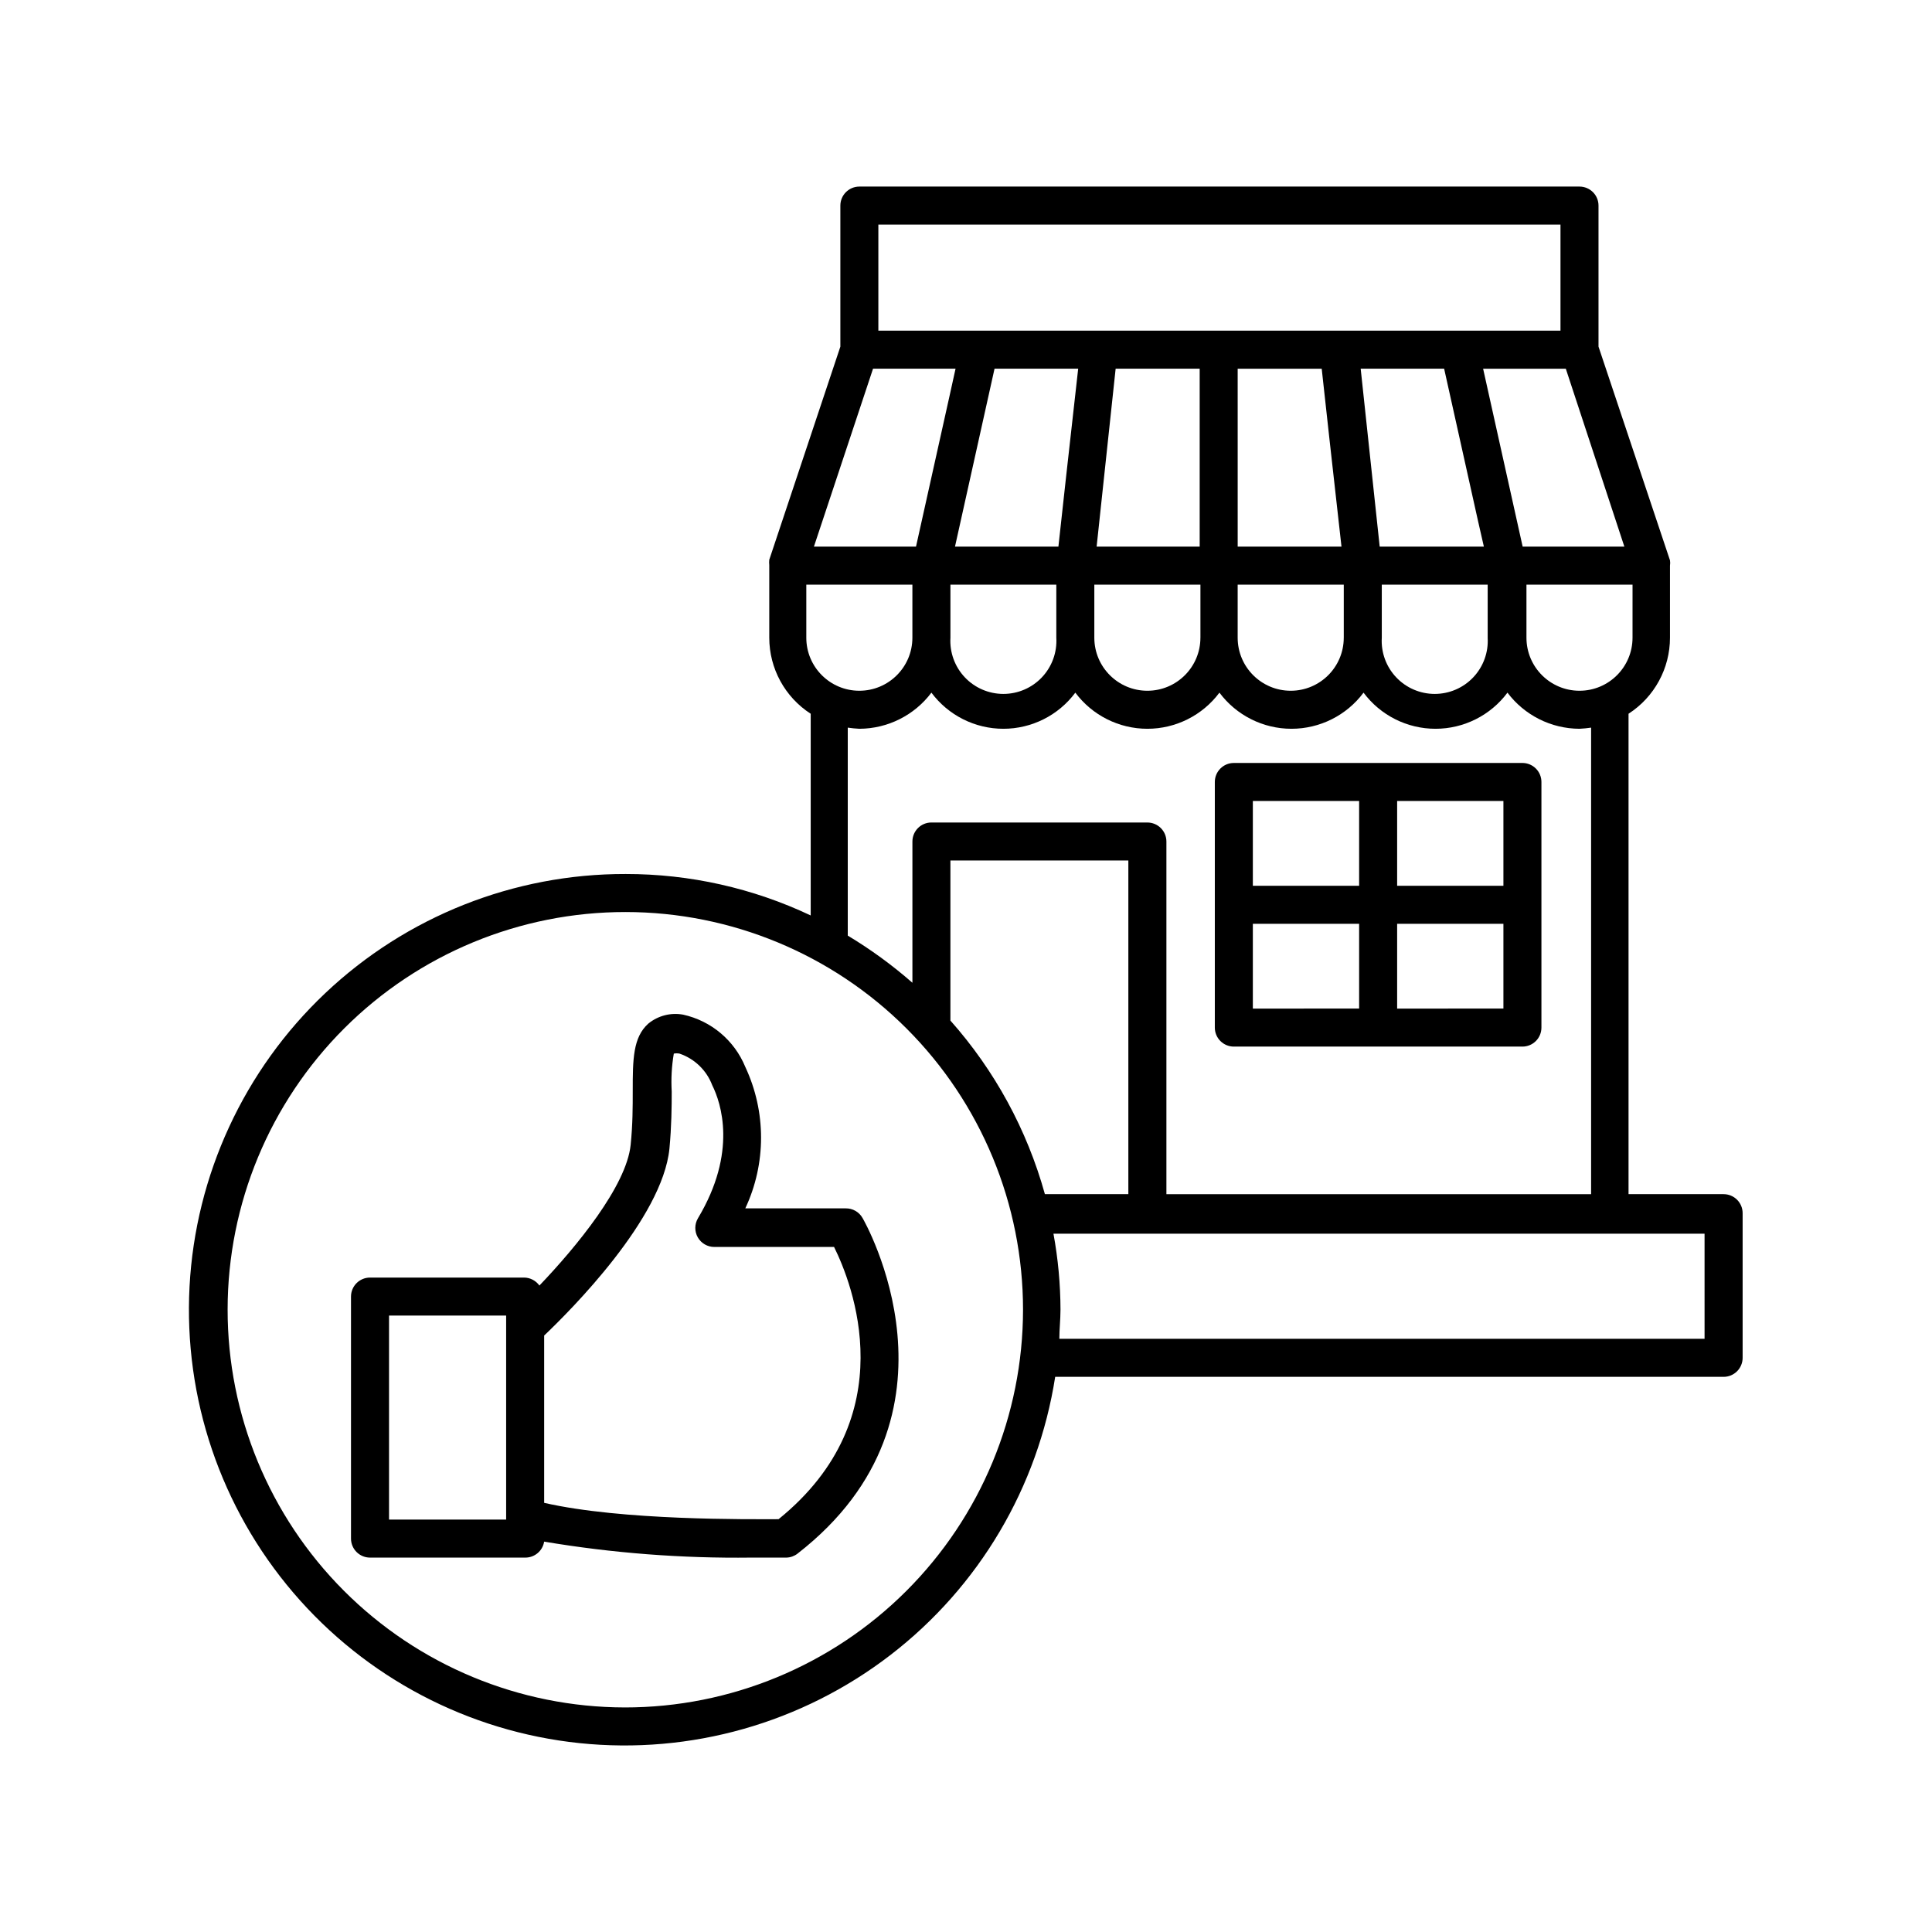
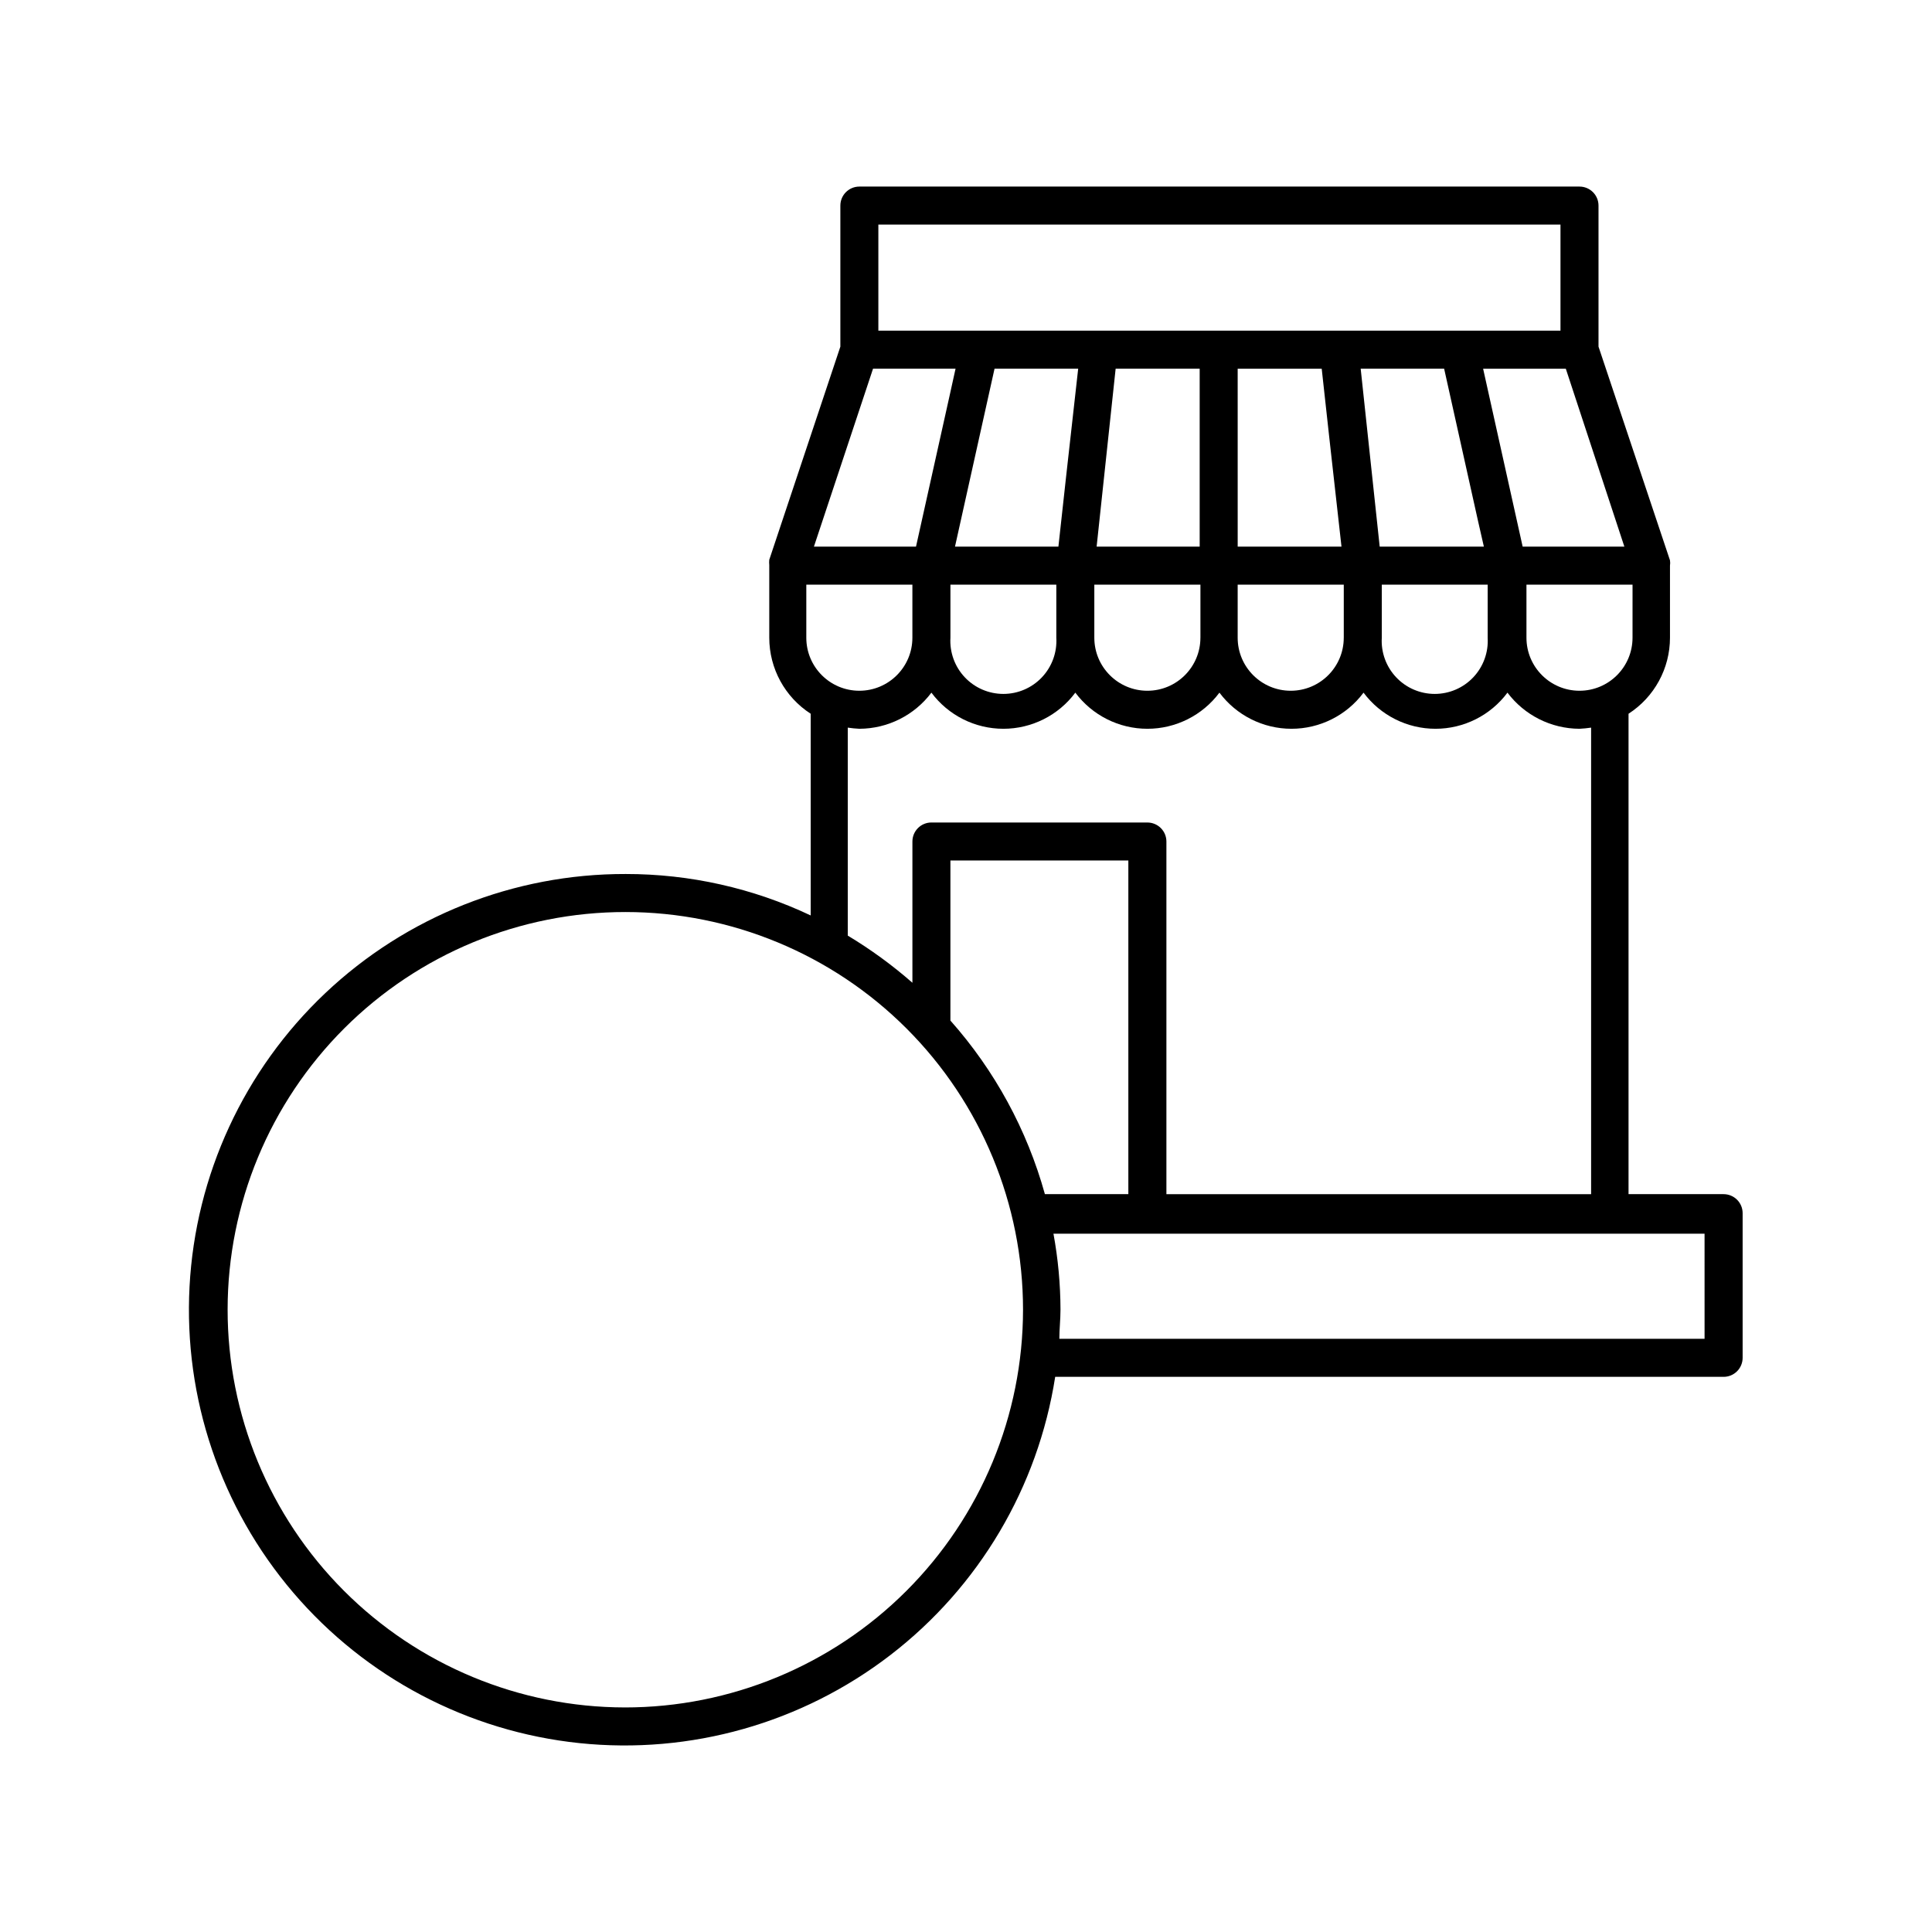
<svg xmlns="http://www.w3.org/2000/svg" fill="#000000" width="800px" height="800px" version="1.1" viewBox="144 144 512 512">
  <g>
    <path d="m600.77 460.46h-25.191v-127.31c6.848-4.418 10.984-12.008 10.984-20.152v-19.098c0.074-0.465 0.074-0.941 0-1.41l-18.941-56.629v-37.379c0-1.34-0.531-2.621-1.477-3.562-0.945-0.945-2.227-1.477-3.562-1.477h-190.84c-2.781 0-5.039 2.254-5.039 5.039v37.383l-18.84 56.477c-0.051 0.469-0.051 0.941 0 1.41v19.246c0 8.145 4.137 15.734 10.98 20.152v53.453c-15.324-7.25-32.066-11-49.02-10.984-29.613-0.07-58.121 11.234-79.633 31.582-21.512 20.348-34.387 48.184-35.961 77.754-1.574 29.57 8.27 58.613 27.504 81.129 19.23 22.52 46.375 36.789 75.828 39.859 29.453 3.07 58.957-5.289 82.422-23.355 23.465-18.062 39.09-44.453 43.652-73.711h177.14c1.336 0 2.617-0.531 3.562-1.477 0.945-0.941 1.477-2.227 1.477-3.562v-38.34c0-1.336-0.531-2.617-1.477-3.562-0.945-0.941-2.227-1.473-3.562-1.473zm-24.133-147.46c0 7.762-6.293 14.055-14.055 14.055s-14.055-6.293-14.055-14.055v-14.059h28.113zm-128.57 48.969h-57.234c-2.781 0-5.035 2.254-5.035 5.039v37.434c-5.328-4.668-11.062-8.848-17.133-12.496v-55.117c1.02 0.152 2.047 0.254 3.074 0.305 7.512-0.027 14.582-3.57 19.094-9.574 4.488 6.023 11.559 9.574 19.07 9.574 7.512 0 14.582-3.551 19.07-9.574 4.496 6.023 11.574 9.574 19.094 9.574s14.594-3.551 19.094-9.574c4.5 6.023 11.574 9.574 19.094 9.574s14.598-3.551 19.094-9.574c4.488 6.023 11.559 9.574 19.07 9.574 7.512 0 14.582-3.551 19.07-9.574 4.512 6.004 11.582 9.547 19.094 9.574 1.027-0.051 2.055-0.152 3.074-0.305v123.64h-112.55v-93.457c0-1.336-0.531-2.617-1.477-3.562s-2.227-1.477-3.562-1.477zm-24.133-63.027v14.059c0.23 3.867-1.145 7.656-3.801 10.477-2.652 2.82-6.356 4.418-10.23 4.418s-7.578-1.598-10.234-4.418c-2.652-2.82-4.027-6.609-3.797-10.477v-14.059zm-26.852-10.078 10.48-47.156h22.168l-3.176 28.363-2.066 18.793zm65.043 10.078v14.055l-0.004 0.004c0 7.762-6.293 14.055-14.055 14.055s-14.059-6.293-14.059-14.055v-14.059zm-27.508-10.078 5.039-47.156h22.27v47.156zm65.496 10.078v14.055l-0.004 0.004c0 7.762-6.293 14.055-14.055 14.055-7.766 0-14.059-6.293-14.059-14.055v-14.059zm-28.113-10.078-0.004-47.152h22.27l2.066 18.793 3.176 28.363zm37.633 0-5.039-47.156h22.117l8.969 40.305 1.562 6.852zm28.617 10.078v14.055l-0.004 0.004c0.234 3.867-1.141 7.656-3.797 10.477s-6.359 4.418-10.234 4.418c-3.871 0-7.574-1.598-10.23-4.418s-4.031-6.609-3.797-10.477v-14.059zm36.223-10.078-26.953 0.004-10.48-47.156h21.914zm-197.7-85.344h180.77v28.113h-180.77zm-1.41 38.188h21.867l-1.512 6.852-8.969 40.305-27.055 0.004zm-17.684 71.293v-14.059h28.113v14.059c0 7.762-6.297 14.055-14.059 14.055s-14.055-6.293-14.055-14.055zm-48.113 283.49c-27.945-0.039-54.73-11.176-74.465-30.961-19.738-19.781-30.809-46.594-30.781-74.535 0.023-27.945 11.148-54.734 30.922-74.48 19.773-19.746 46.578-30.832 74.523-30.816 27.945 0.012 54.738 11.121 74.496 30.887 19.754 19.766 30.852 46.566 30.852 74.508-0.027 27.973-11.16 54.789-30.953 74.551-19.793 19.766-46.625 30.859-74.594 30.848zm86.301-182.03v-42.422h47.156v88.422h-22.117c-4.727-17.043-13.293-32.777-25.039-46zm199.86 84.34h-170.99c0-2.519 0.301-5.039 0.301-7.707l0.004-0.004c-0.02-6.758-0.641-13.504-1.867-20.152h172.55z" />
-     <path d="m470.98 421.36h76.48c1.336 0 2.617-0.531 3.562-1.477 0.945-0.941 1.473-2.227 1.473-3.562v-65.09c0-1.336-0.527-2.617-1.473-3.562-0.945-0.945-2.227-1.477-3.562-1.477h-76.48c-2.781 0-5.039 2.258-5.039 5.039v65.09c0 1.336 0.531 2.621 1.477 3.562 0.945 0.945 2.227 1.477 3.562 1.477zm43.277-65.094h28.164v22.469l-28.164 0.004zm0 32.547h28.164v22.469l-28.164 0.004zm-38.238-32.547h28.164v22.469l-28.164 0.004zm0 32.547h28.164v22.469l-28.164 0.004z" />
-     <path d="m368.11 464.23h-26.598c5.566-11.875 5.566-25.609 0-37.484-2.891-7.039-9.047-12.215-16.477-13.855-3.269-0.602-6.641 0.266-9.219 2.371-4.082 3.629-4.133 9.523-4.133 17.734 0 4.231 0 9.02-0.555 14.41-1.109 10.883-14.359 27.004-24.184 37.281l0.004-0.004c-0.934-1.305-2.43-2.09-4.031-2.113h-40.859c-2.781 0-5.039 2.254-5.039 5.035v64.137c0 1.336 0.531 2.617 1.477 3.562 0.945 0.945 2.227 1.477 3.562 1.477h41.109c2.496 0.031 4.641-1.77 5.039-4.234 18.125 3.047 36.488 4.461 54.863 4.234h9.371c1.062-0.035 2.086-0.406 2.922-1.059 47.309-36.777 17.531-88.418 17.23-88.922-0.906-1.617-2.629-2.606-4.484-2.57zm-89.977 31.488v50.984h-31.035v-54.059h31.035zm72.195 50.883c-7.809 0-41.414 0.402-62.121-4.332v-44.336c7.106-6.75 31.336-31.035 33.199-49.523 0.555-5.894 0.605-11.133 0.605-15.113-0.195-3.371-0.012-6.75 0.555-10.078 0.5-0.098 1.012-0.098 1.512 0 3.992 1.355 7.172 4.422 8.664 8.363 2.367 4.734 6.699 17.785-3.777 35.266v0.004c-0.922 1.555-0.941 3.488-0.043 5.062 0.895 1.57 2.566 2.543 4.375 2.543h31.738c4.738 9.523 18.895 44.941-14.707 72.145z" />
  </g>
</svg>